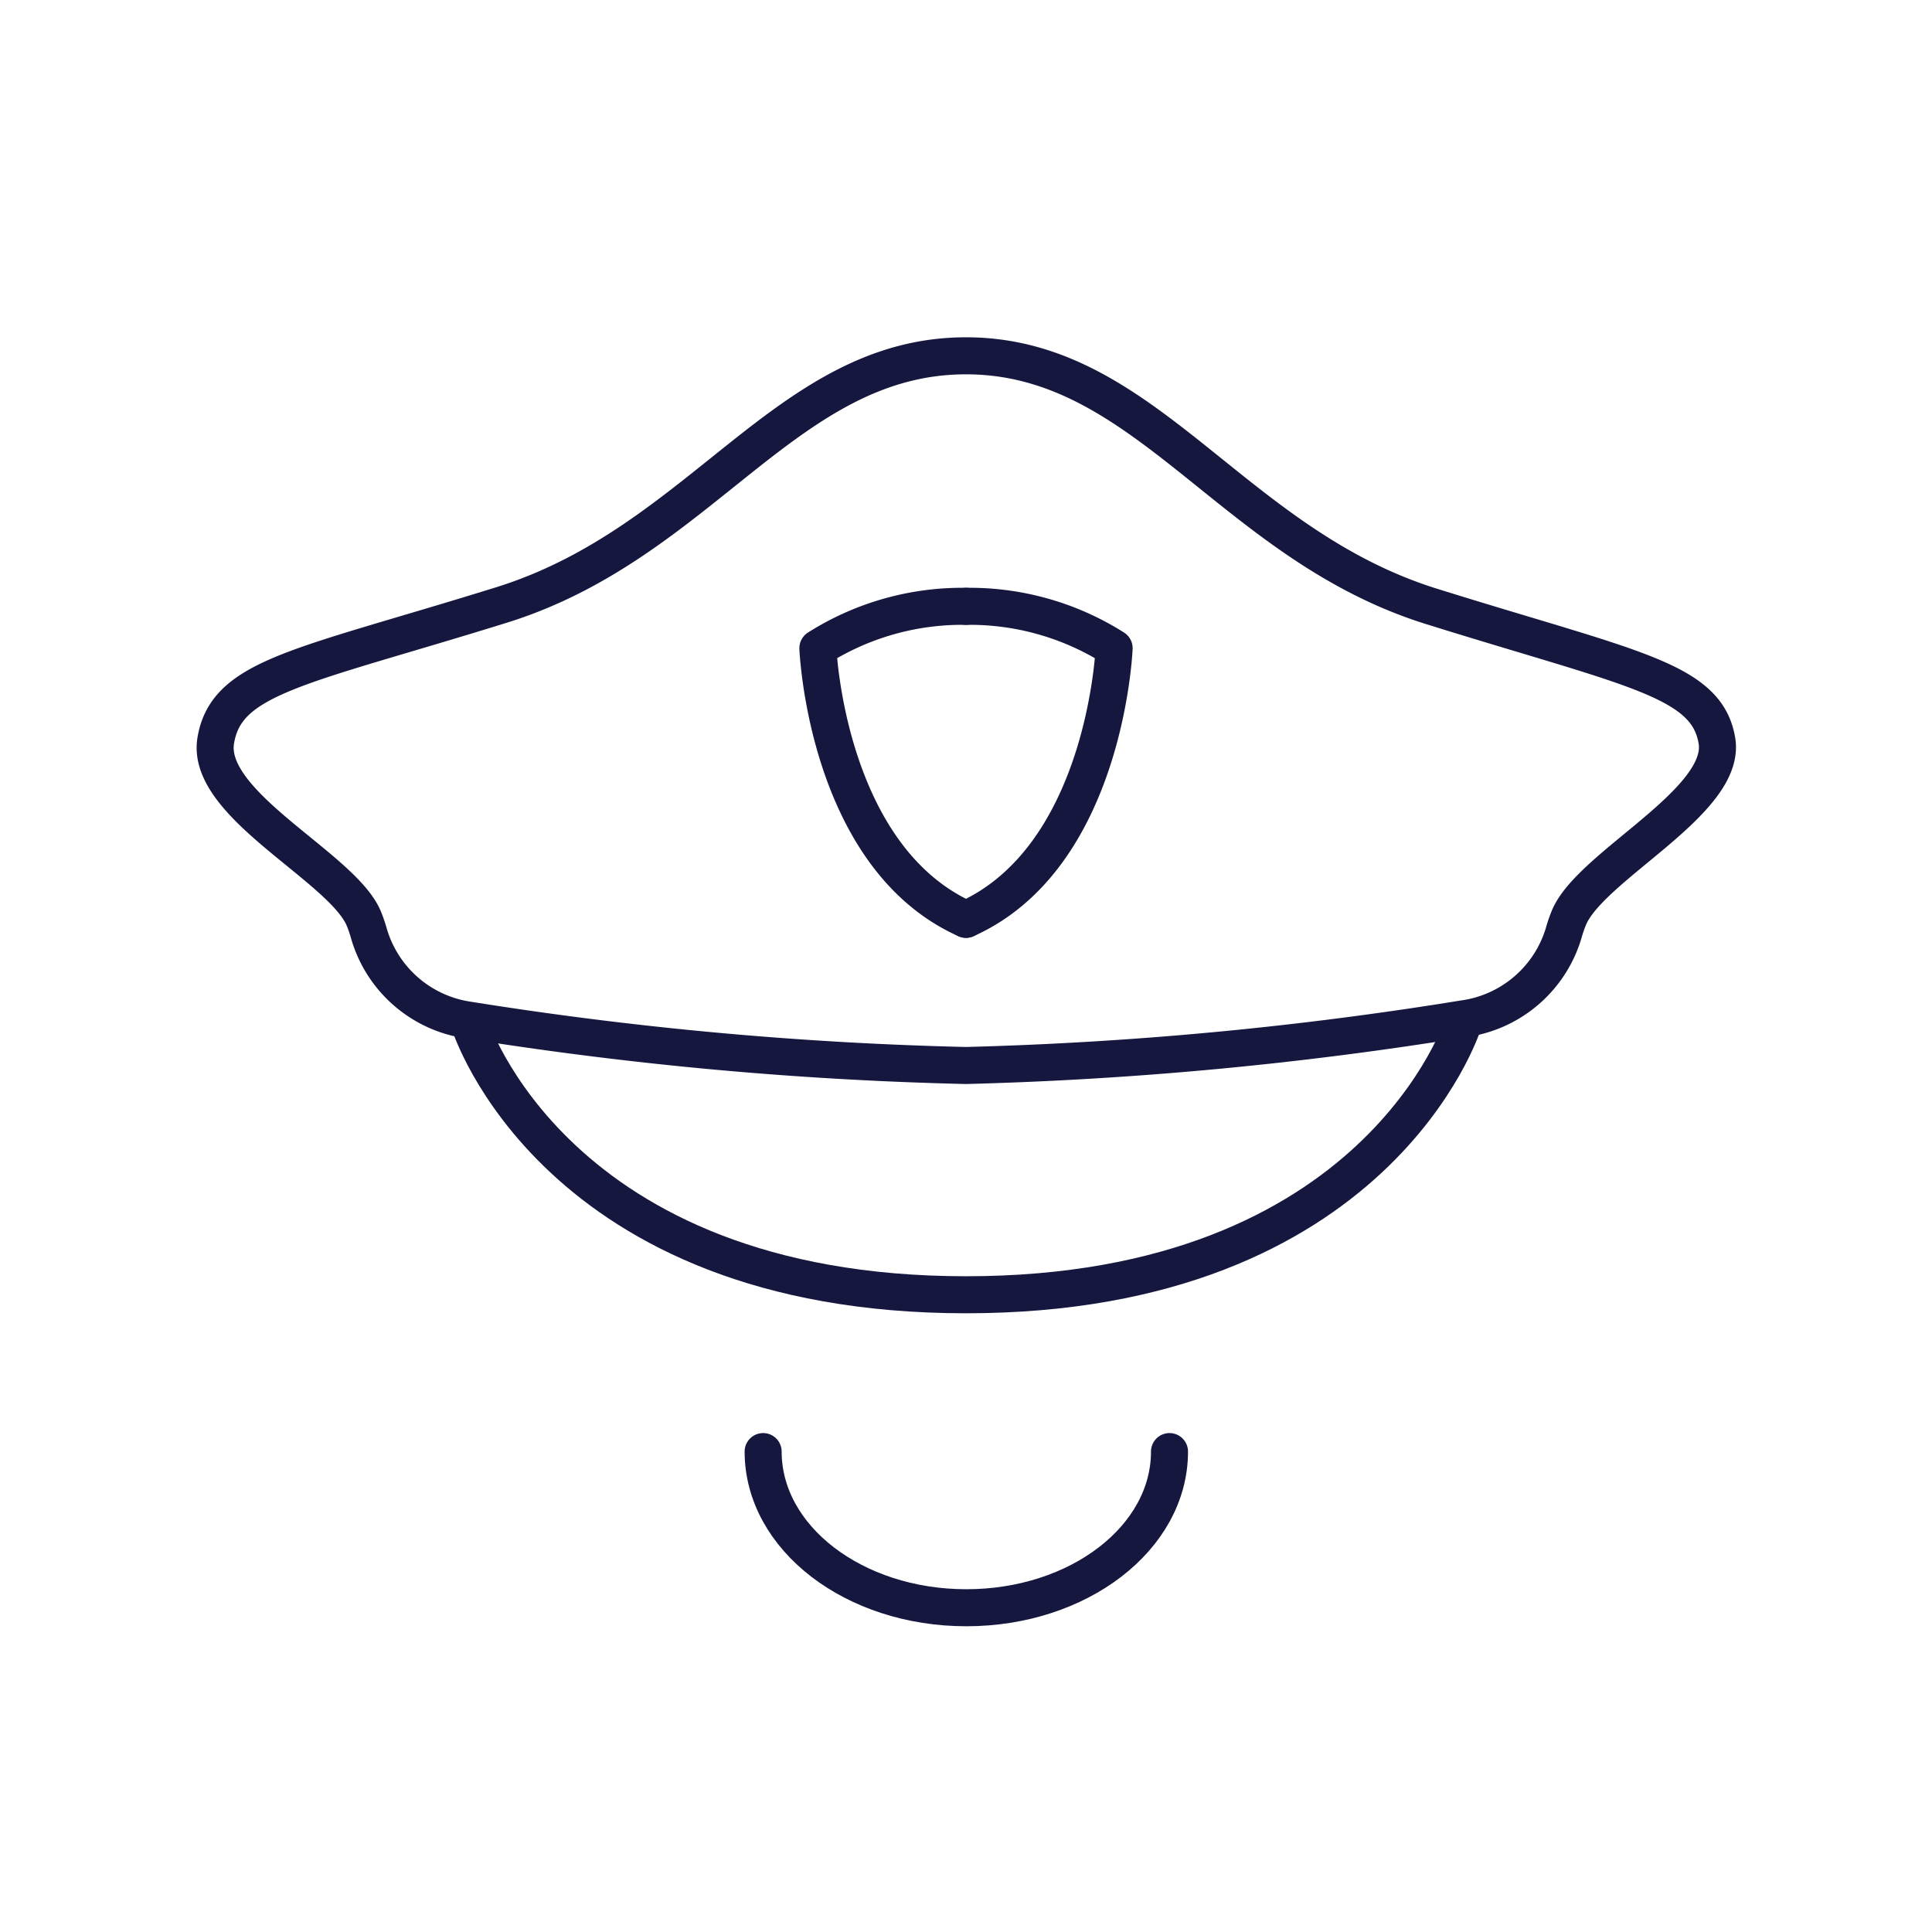
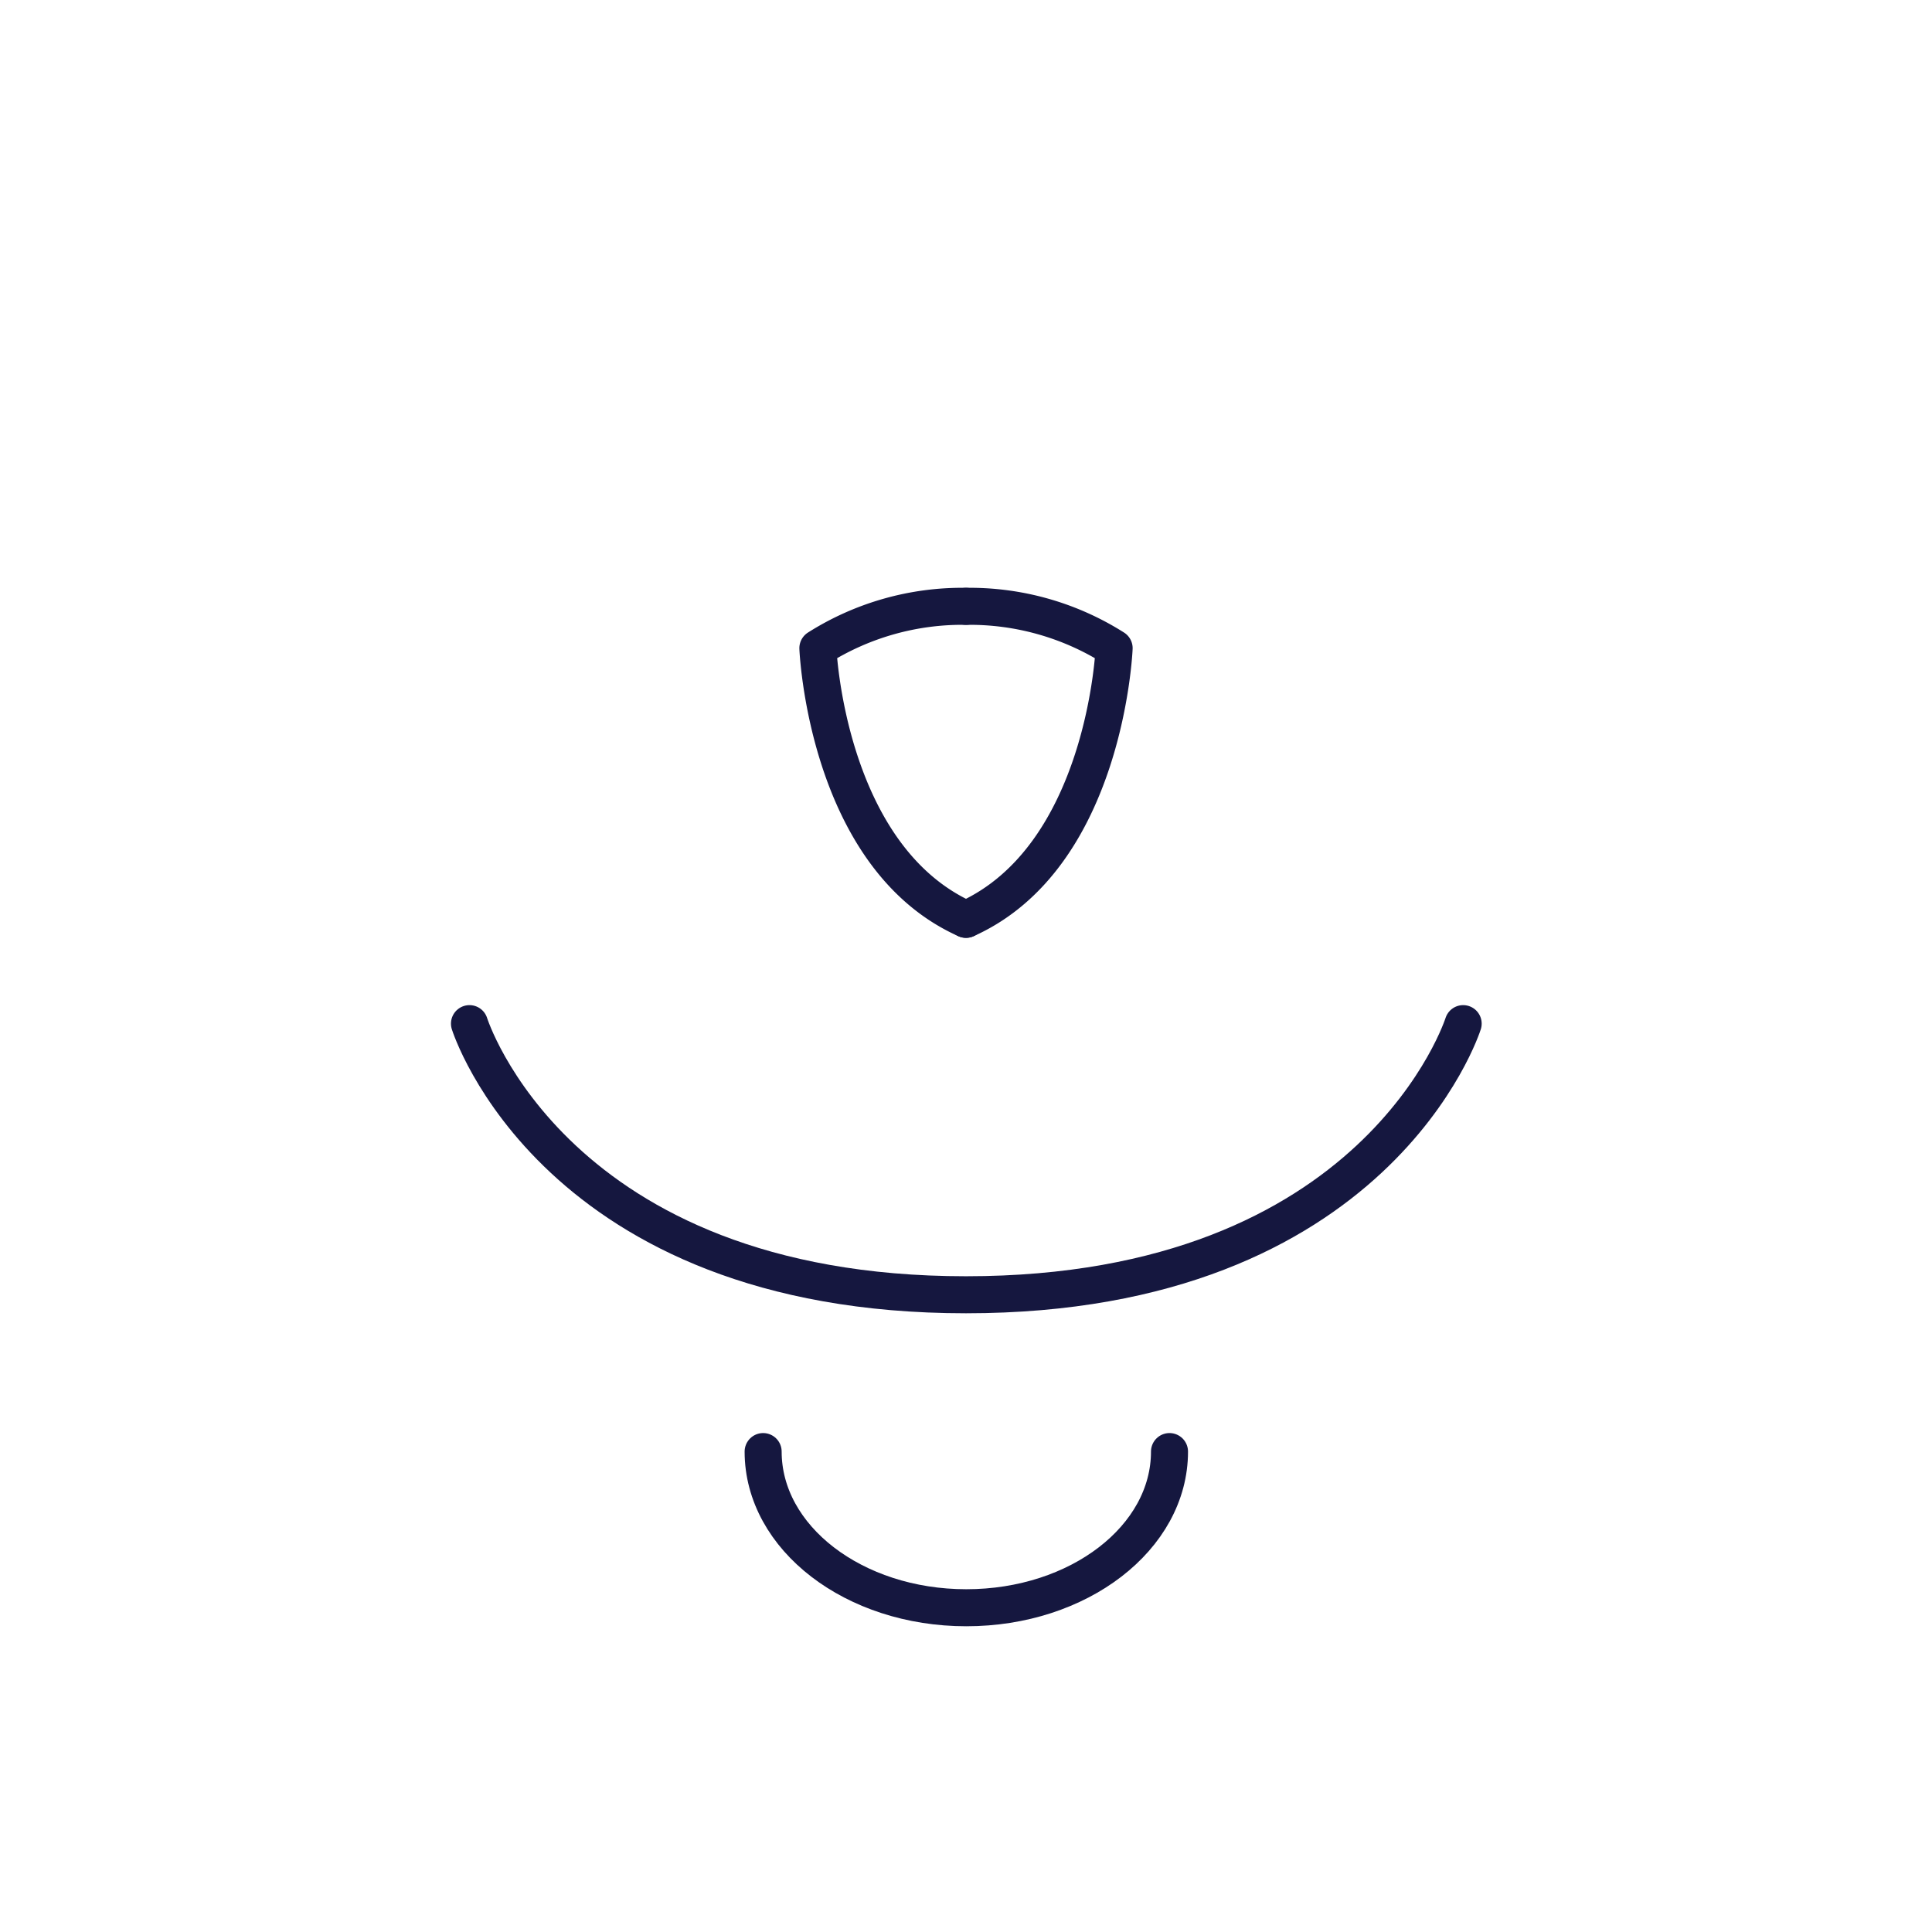
<svg xmlns="http://www.w3.org/2000/svg" id="Слой_1" data-name="Слой 1" viewBox="0 0 60 60">
  <defs>
    <style>.cls-1{fill:none;stroke:#15173f;stroke-linecap:round;stroke-linejoin:round;stroke-width:1.15px;}</style>
  </defs>
  <title>police</title>
-   <path class="cls-1" d="M30,11.05c5.58,0,8.21,5.83,14.45,7.78S53,21.1,53.32,23s-3.94,3.89-4.6,5.51a4.33,4.33,0,0,0-.16.47,3.78,3.78,0,0,1-3.11,2.66A114.76,114.76,0,0,1,30,33.09h0a114.76,114.76,0,0,1-15.45-1.41A3.78,3.78,0,0,1,11.46,29a4.33,4.33,0,0,0-.16-.47C10.64,26.93,6.37,25,6.7,23s2.63-2.27,8.87-4.21S24.43,11.05,30,11.05Z" />
  <path class="cls-1" d="M30,18.83a8.38,8.38,0,0,0-4.6,1.3s.26,6.48,4.6,8.42" />
  <path class="cls-1" d="M30,18.83a8.38,8.38,0,0,1,4.6,1.3s-.26,6.48-4.6,8.42" />
  <path class="cls-1" d="M14.58,31.79S17.21,40.21,30,40.21s15.44-8.42,15.44-8.42" />
  <path class="cls-1" d="M36.32,45.08c0,2.68-2.82,4.85-6.31,4.85s-6.31-2.17-6.31-4.85" />
</svg>